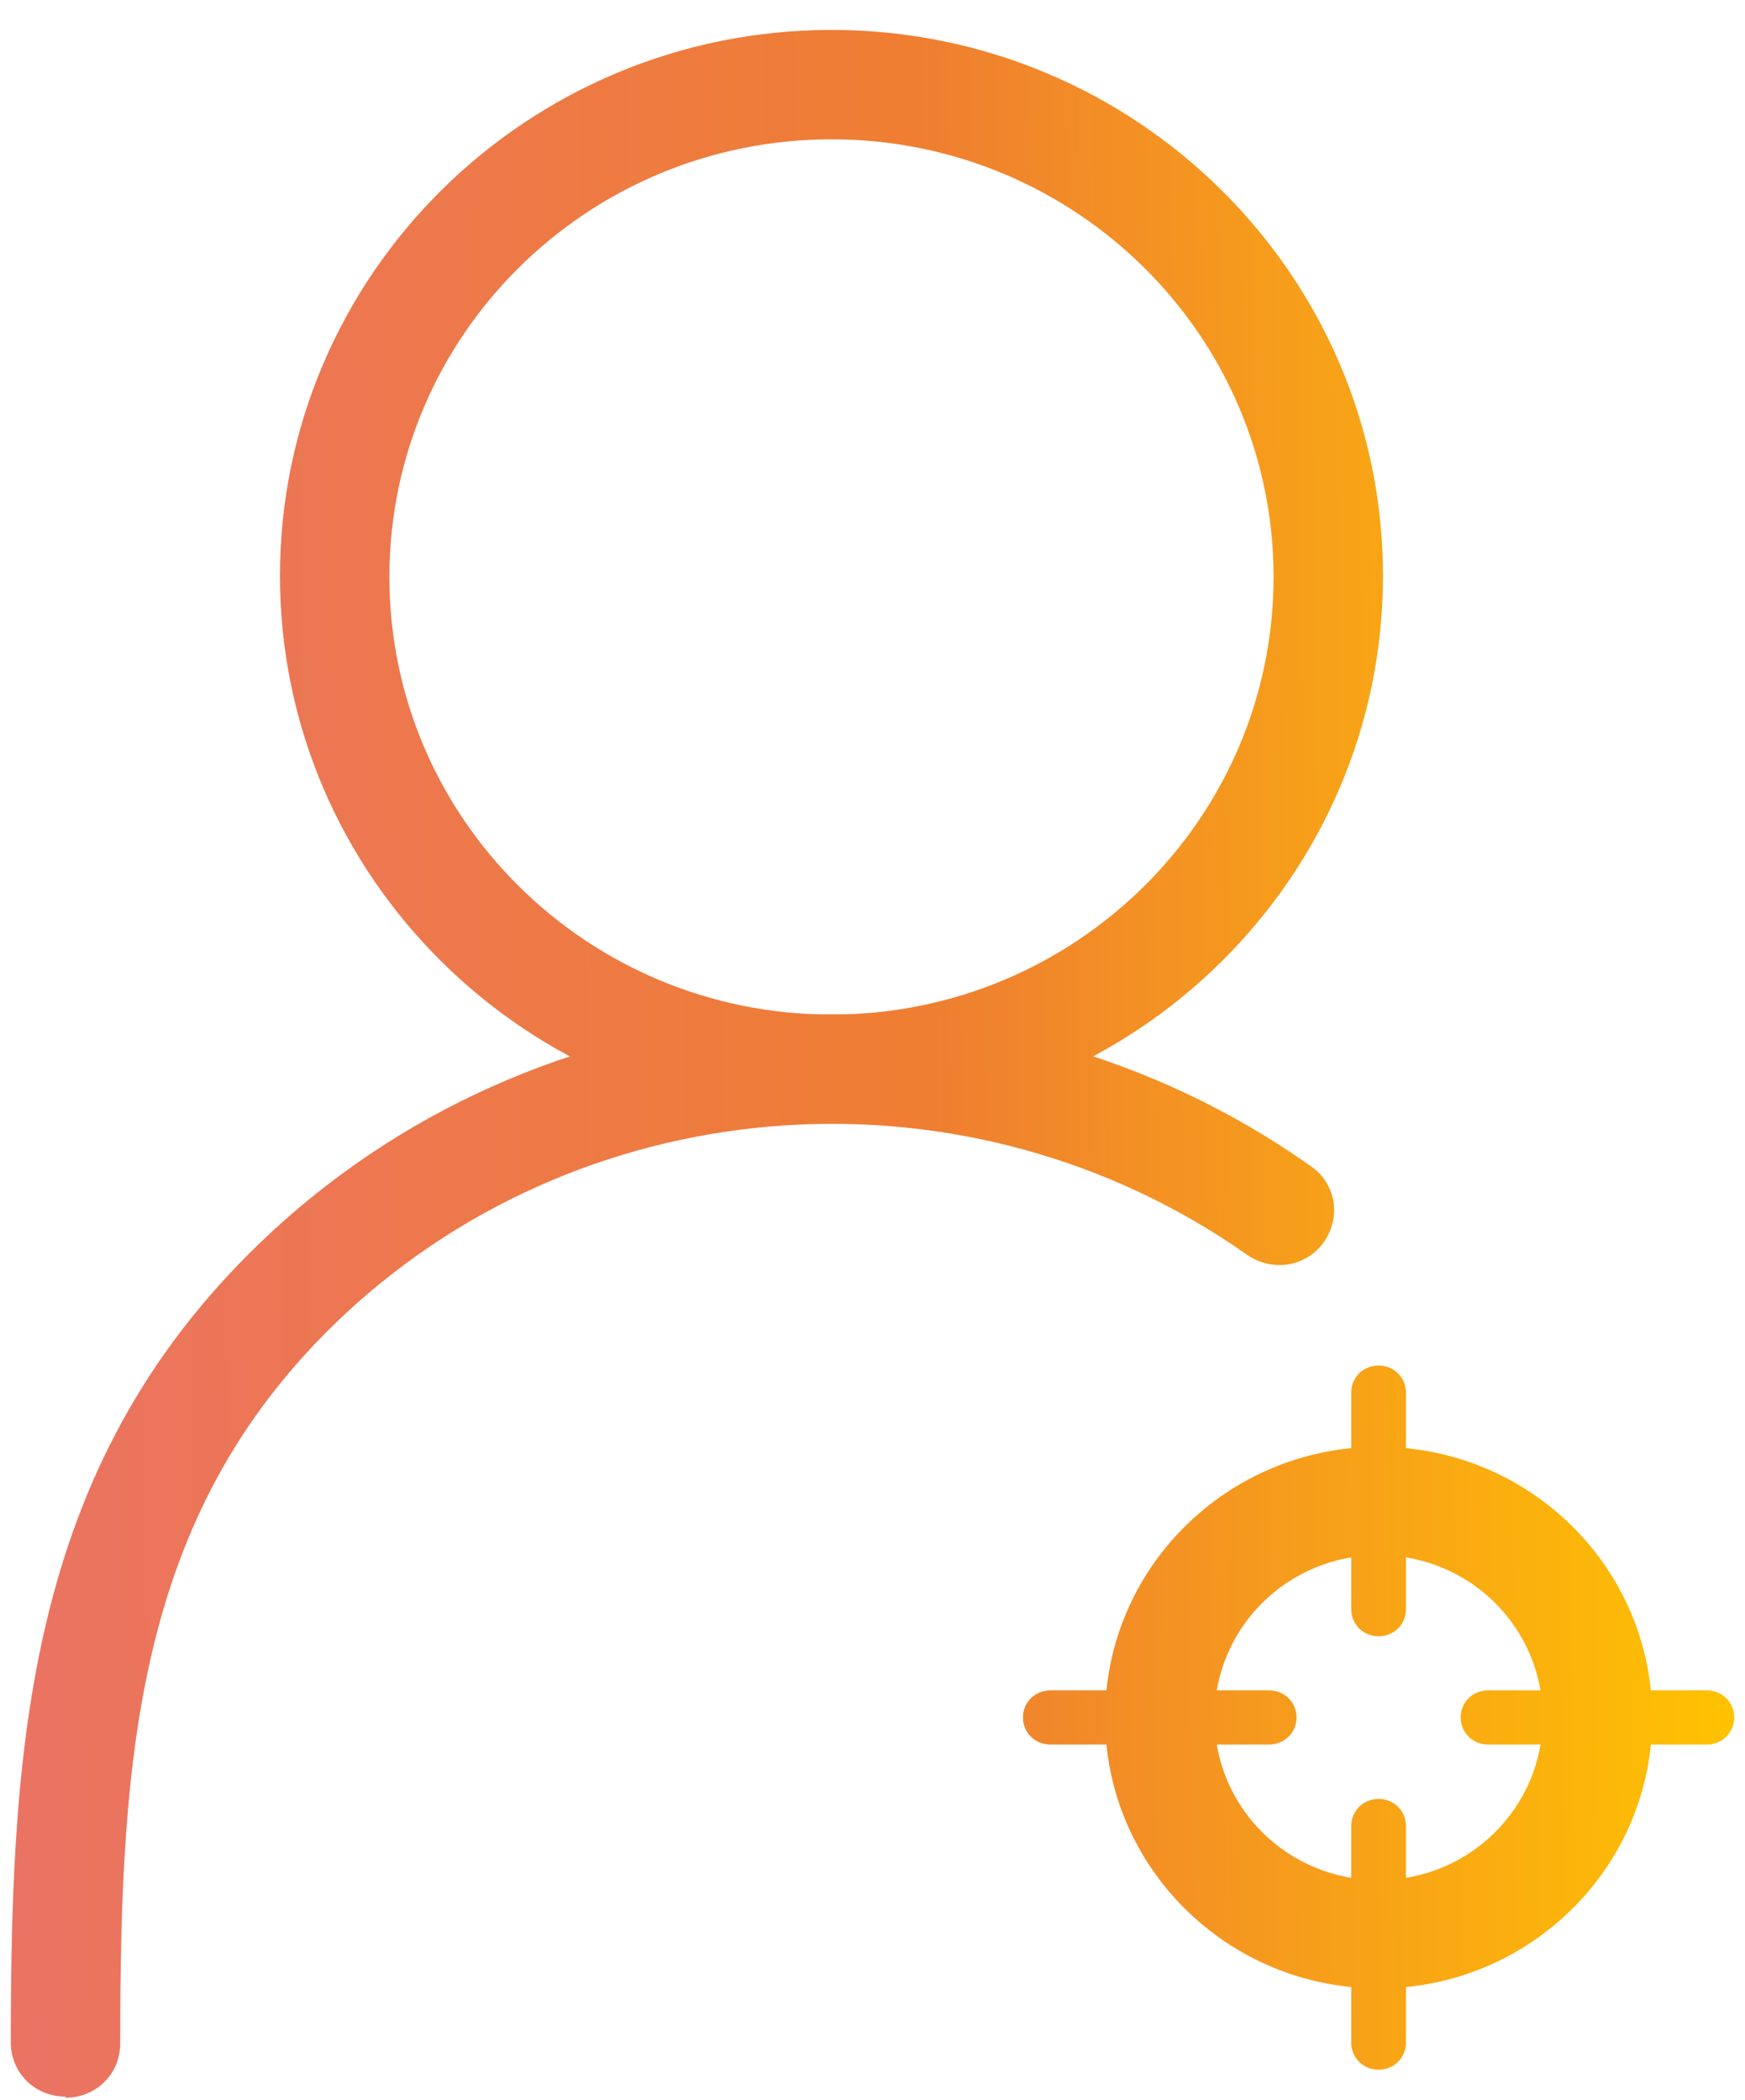
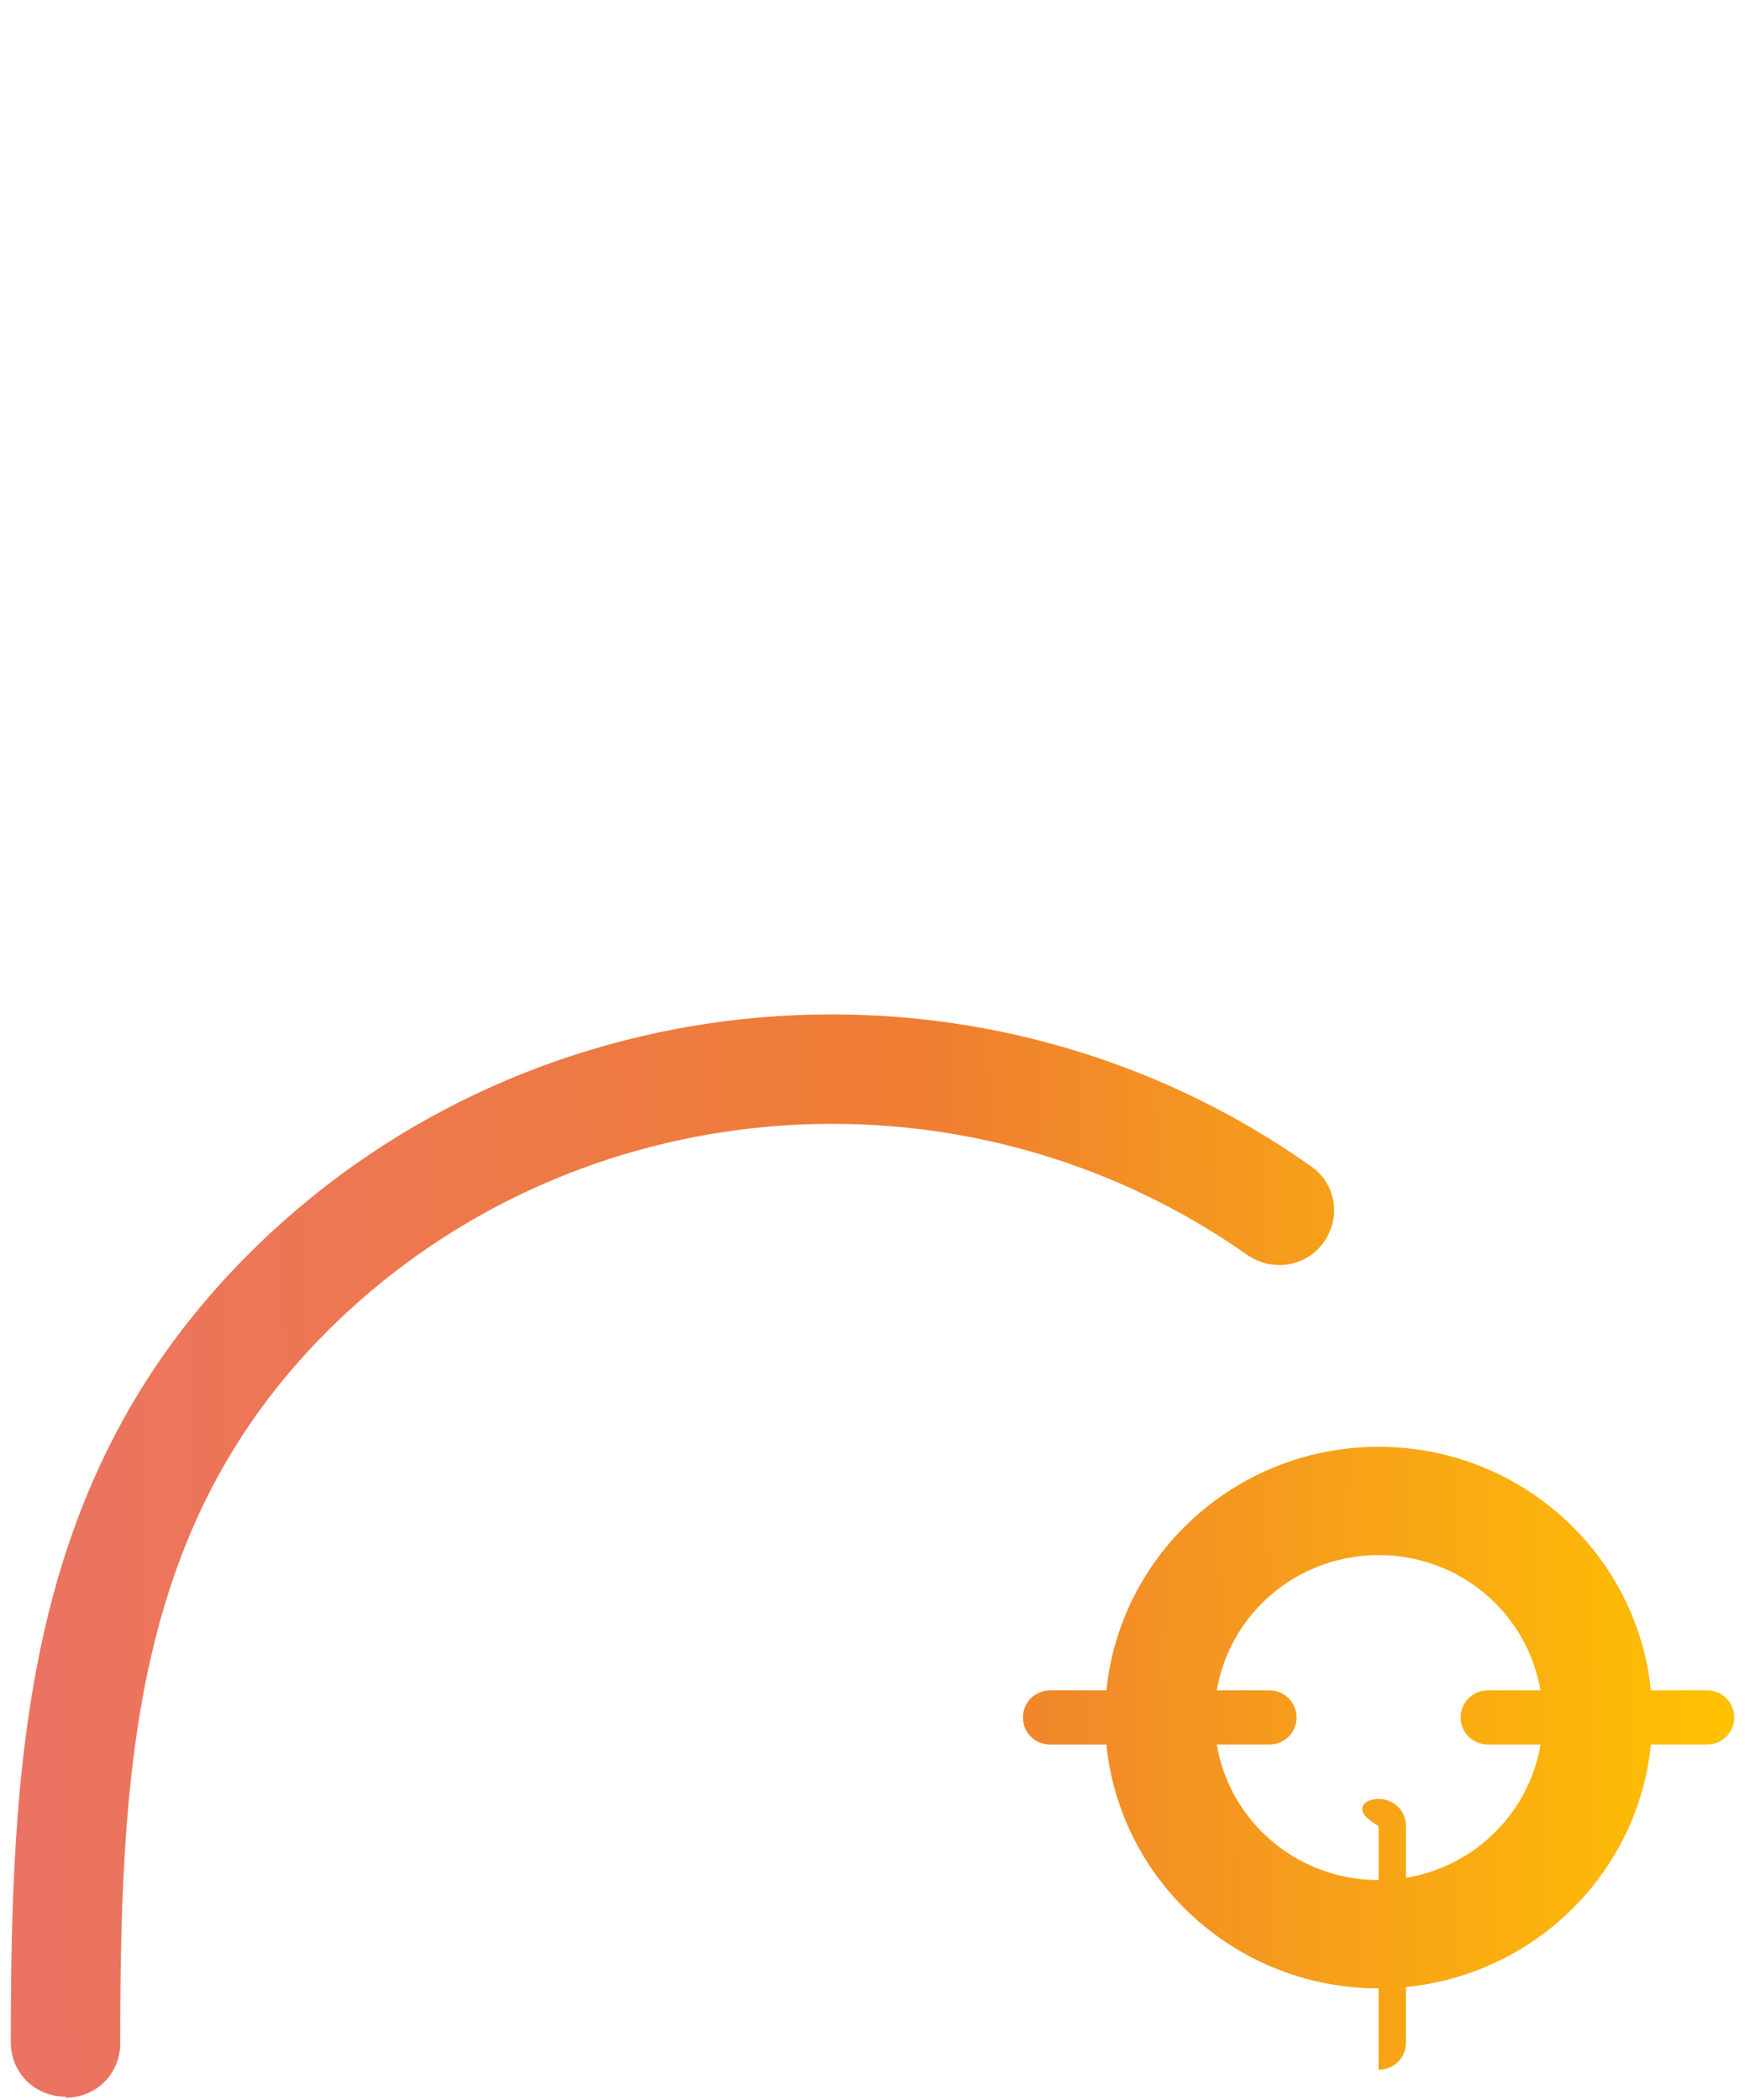
<svg xmlns="http://www.w3.org/2000/svg" width="54" height="65" viewBox="0 0 54 65" fill="none">
-   <path d="M25.731 34.719C16.317 34.719 8.664 27.143 8.664 17.823C8.664 8.503 16.317 0.926 25.731 0.926C35.145 0.926 42.797 8.503 42.797 17.823C42.797 27.143 35.145 34.719 25.731 34.719ZM25.731 4.312C18.18 4.312 12.05 10.38 12.05 17.856C12.05 25.332 18.18 31.401 25.731 31.401C33.282 31.401 39.411 25.332 39.411 17.856C39.411 10.38 33.282 4.312 25.731 4.312Z" fill="url(#paint0_linear_12868_95)" />
  <path d="M2.027 64.89C1.079 64.89 0.334 64.152 0.334 63.214C0.334 53.592 0.944 45.077 8.359 38.17C17.164 29.99 30.709 29.119 40.563 36.092C41.341 36.628 41.511 37.667 40.969 38.439C40.427 39.21 39.377 39.377 38.599 38.841C30.031 32.806 18.315 33.577 10.696 40.651C4.262 46.652 3.72 54.095 3.72 63.247C3.72 64.186 2.975 64.924 2.027 64.924V64.89Z" fill="url(#paint1_linear_12868_95)" />
  <path d="M42.663 61.54C37.99 61.54 34.197 57.785 34.197 53.159C34.197 48.532 37.99 44.778 42.663 44.778C47.336 44.778 51.129 48.532 51.129 53.159C51.129 57.785 47.336 61.54 42.663 61.54ZM42.663 48.13C39.852 48.13 37.584 50.376 37.584 53.159C37.584 55.941 39.852 58.188 42.663 58.188C45.474 58.188 47.742 55.941 47.742 53.159C47.742 50.376 45.474 48.13 42.663 48.13Z" fill="url(#paint2_linear_12868_95)" />
-   <path d="M42.661 50.643C42.187 50.643 41.815 50.275 41.815 49.805V43.1C41.815 42.631 42.187 42.262 42.661 42.262C43.135 42.262 43.508 42.631 43.508 43.1V49.805C43.508 50.275 43.135 50.643 42.661 50.643Z" fill="url(#paint3_linear_12868_95)" />
-   <path d="M42.661 64.057C42.187 64.057 41.815 63.689 41.815 63.219V56.514C41.815 56.045 42.187 55.676 42.661 55.676C43.135 55.676 43.508 56.045 43.508 56.514V63.219C43.508 63.689 43.135 64.057 42.661 64.057Z" fill="url(#paint4_linear_12868_95)" />
+   <path d="M42.661 64.057V56.514C41.815 56.045 42.187 55.676 42.661 55.676C43.135 55.676 43.508 56.045 43.508 56.514V63.219C43.508 63.689 43.135 64.057 42.661 64.057Z" fill="url(#paint4_linear_12868_95)" />
  <path d="M39.275 53.993H32.503C32.029 53.993 31.656 53.624 31.656 53.155C31.656 52.685 32.029 52.317 32.503 52.317H39.275C39.749 52.317 40.122 52.685 40.122 53.155C40.122 53.624 39.749 53.993 39.275 53.993Z" fill="url(#paint5_linear_12868_95)" />
  <path d="M52.82 53.993H46.048C45.574 53.993 45.201 53.624 45.201 53.155C45.201 52.685 45.574 52.317 46.048 52.317H52.82C53.294 52.317 53.667 52.685 53.667 53.155C53.667 53.624 53.294 53.993 52.82 53.993Z" fill="url(#paint6_linear_12868_95)" />
  <defs>
    <linearGradient id="paint0_linear_12868_95" x1="53.667" y1="35.645" x2="0.434" y2="36.349" gradientUnits="userSpaceOnUse">
      <stop stop-color="#FFC300" />
      <stop offset="0.465" stop-color="#EF7E31" />
      <stop offset="1" stop-color="#EB7363" />
    </linearGradient>
    <linearGradient id="paint1_linear_12868_95" x1="53.667" y1="35.645" x2="0.434" y2="36.349" gradientUnits="userSpaceOnUse">
      <stop stop-color="#FFC300" />
      <stop offset="0.465" stop-color="#EF7E31" />
      <stop offset="1" stop-color="#EB7363" />
    </linearGradient>
    <linearGradient id="paint2_linear_12868_95" x1="53.667" y1="35.645" x2="0.434" y2="36.349" gradientUnits="userSpaceOnUse">
      <stop stop-color="#FFC300" />
      <stop offset="0.465" stop-color="#EF7E31" />
      <stop offset="1" stop-color="#EB7363" />
    </linearGradient>
    <linearGradient id="paint3_linear_12868_95" x1="53.667" y1="35.645" x2="0.434" y2="36.349" gradientUnits="userSpaceOnUse">
      <stop stop-color="#FFC300" />
      <stop offset="0.465" stop-color="#EF7E31" />
      <stop offset="1" stop-color="#EB7363" />
    </linearGradient>
    <linearGradient id="paint4_linear_12868_95" x1="53.667" y1="35.645" x2="0.434" y2="36.349" gradientUnits="userSpaceOnUse">
      <stop stop-color="#FFC300" />
      <stop offset="0.465" stop-color="#EF7E31" />
      <stop offset="1" stop-color="#EB7363" />
    </linearGradient>
    <linearGradient id="paint5_linear_12868_95" x1="53.667" y1="35.645" x2="0.434" y2="36.349" gradientUnits="userSpaceOnUse">
      <stop stop-color="#FFC300" />
      <stop offset="0.465" stop-color="#EF7E31" />
      <stop offset="1" stop-color="#EB7363" />
    </linearGradient>
    <linearGradient id="paint6_linear_12868_95" x1="53.667" y1="35.645" x2="0.434" y2="36.349" gradientUnits="userSpaceOnUse">
      <stop stop-color="#FFC300" />
      <stop offset="0.465" stop-color="#EF7E31" />
      <stop offset="1" stop-color="#EB7363" />
    </linearGradient>
  </defs>
</svg>